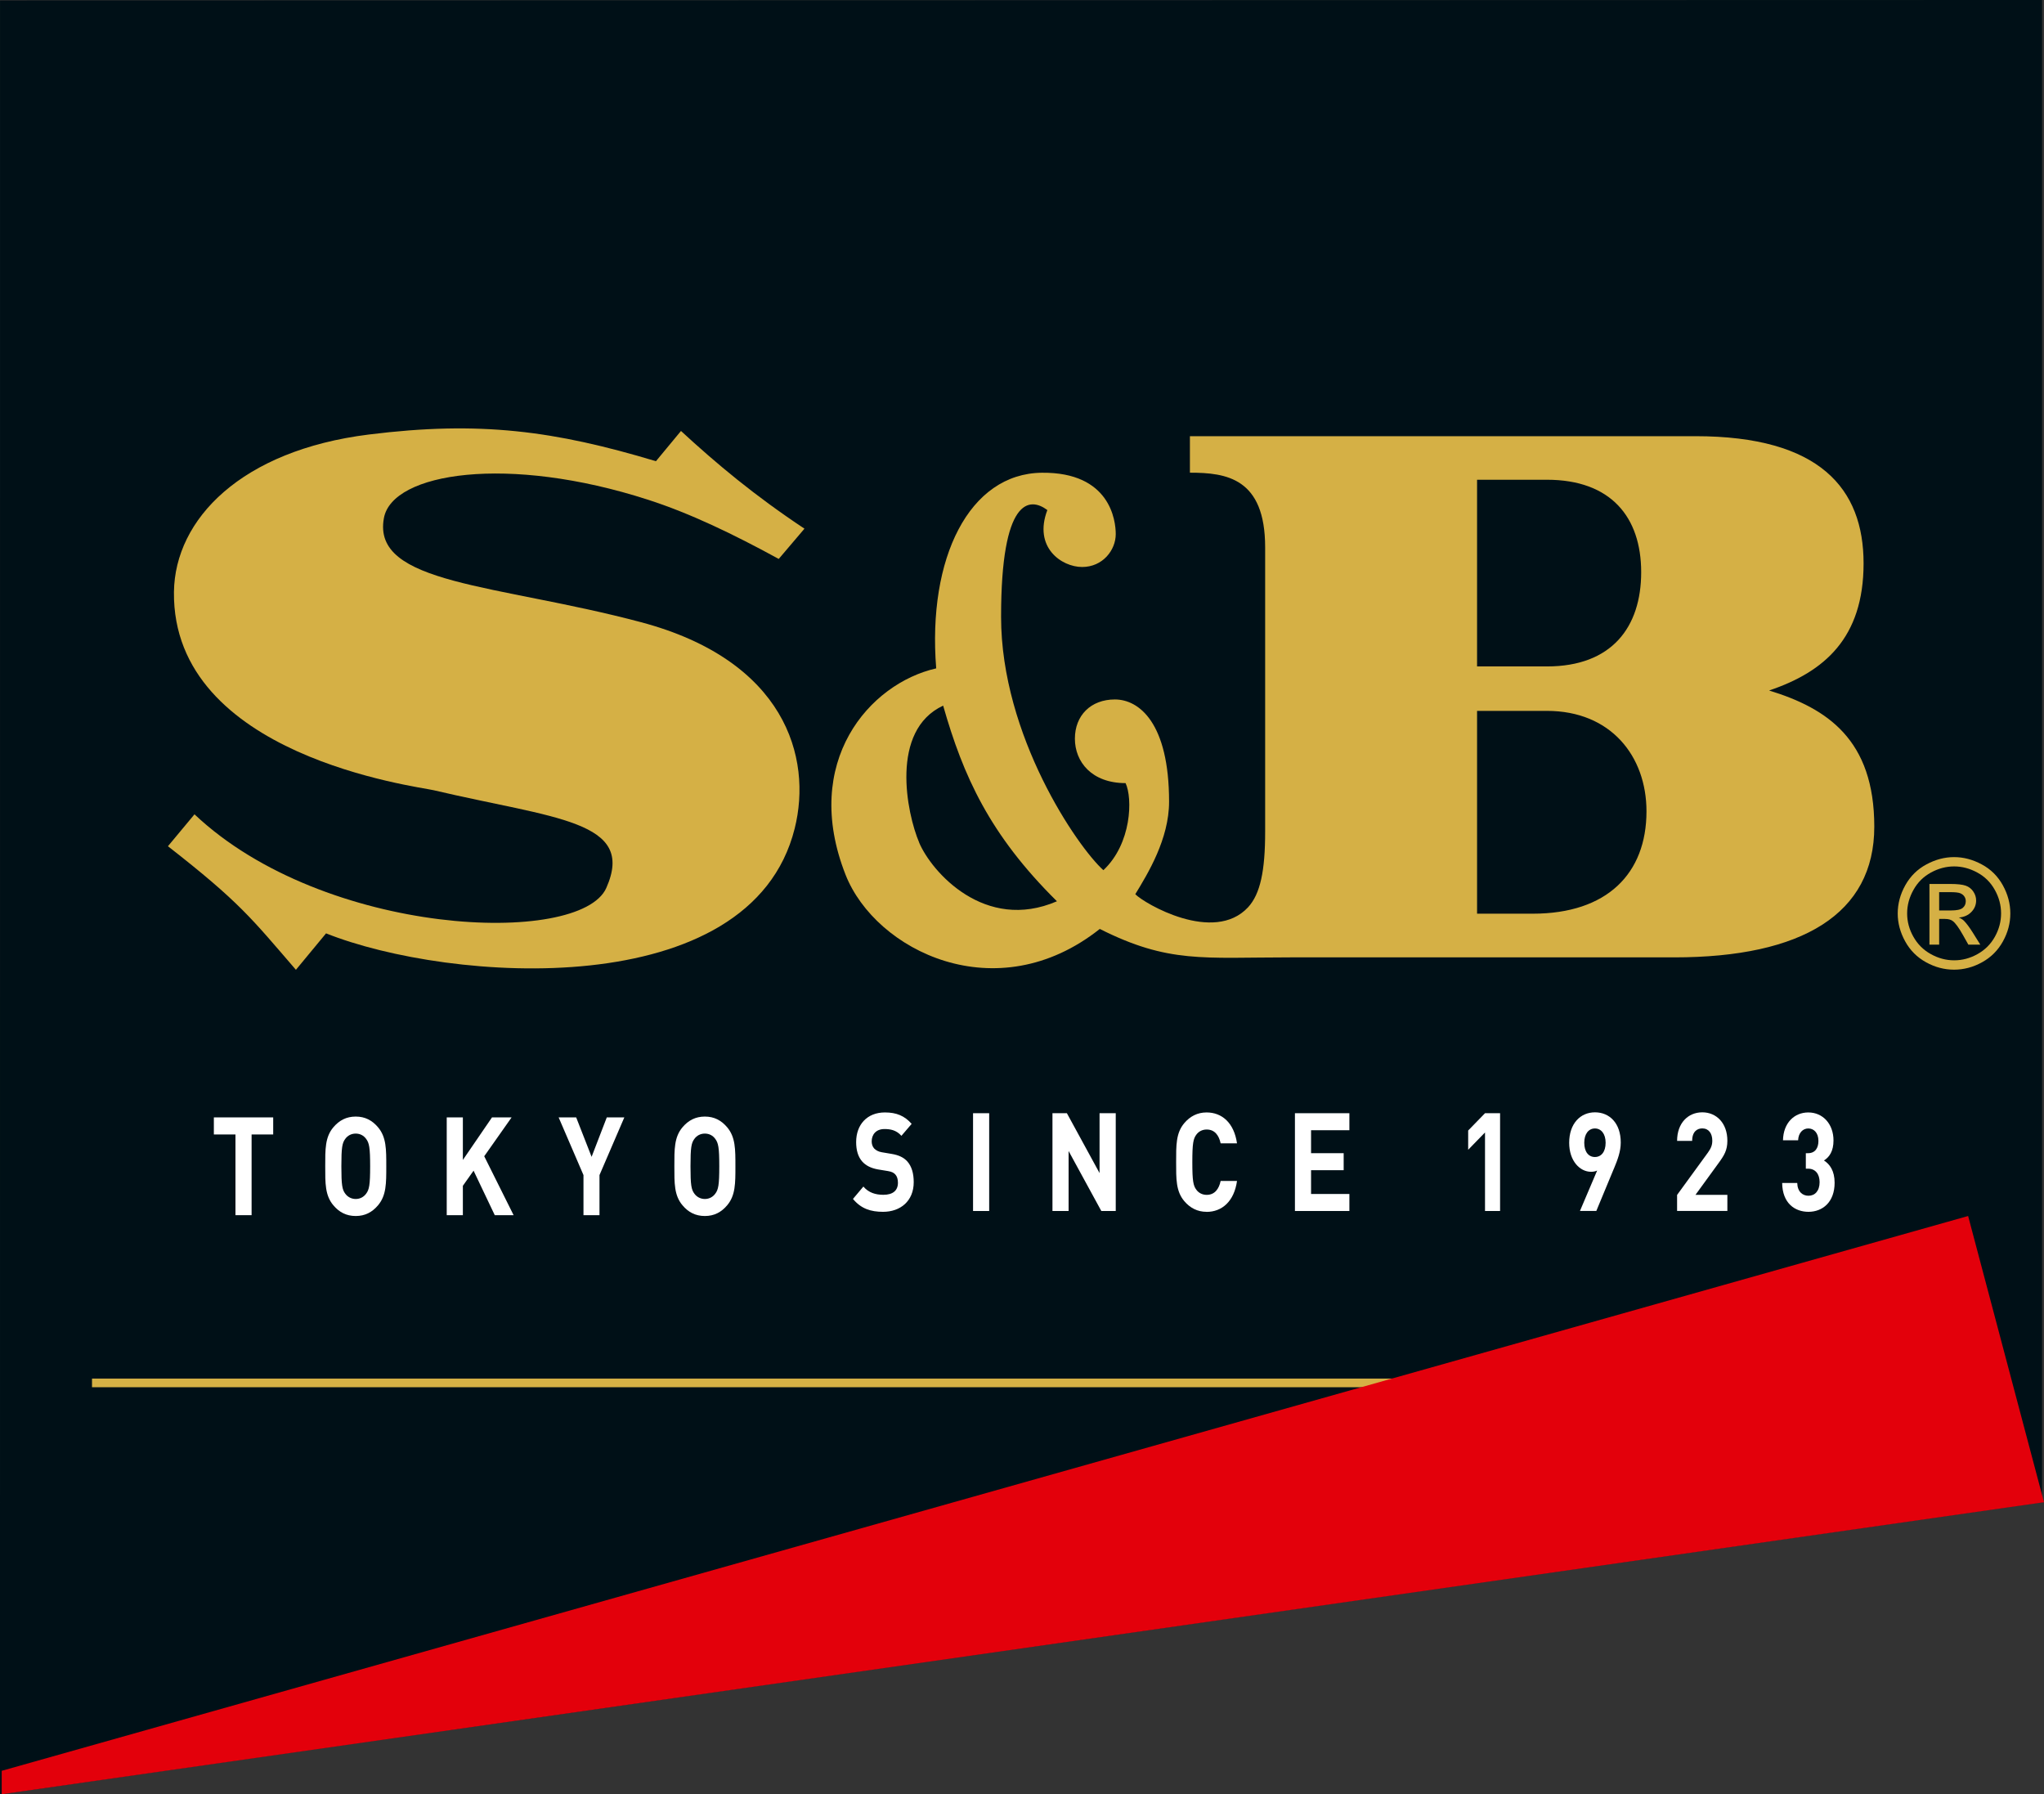
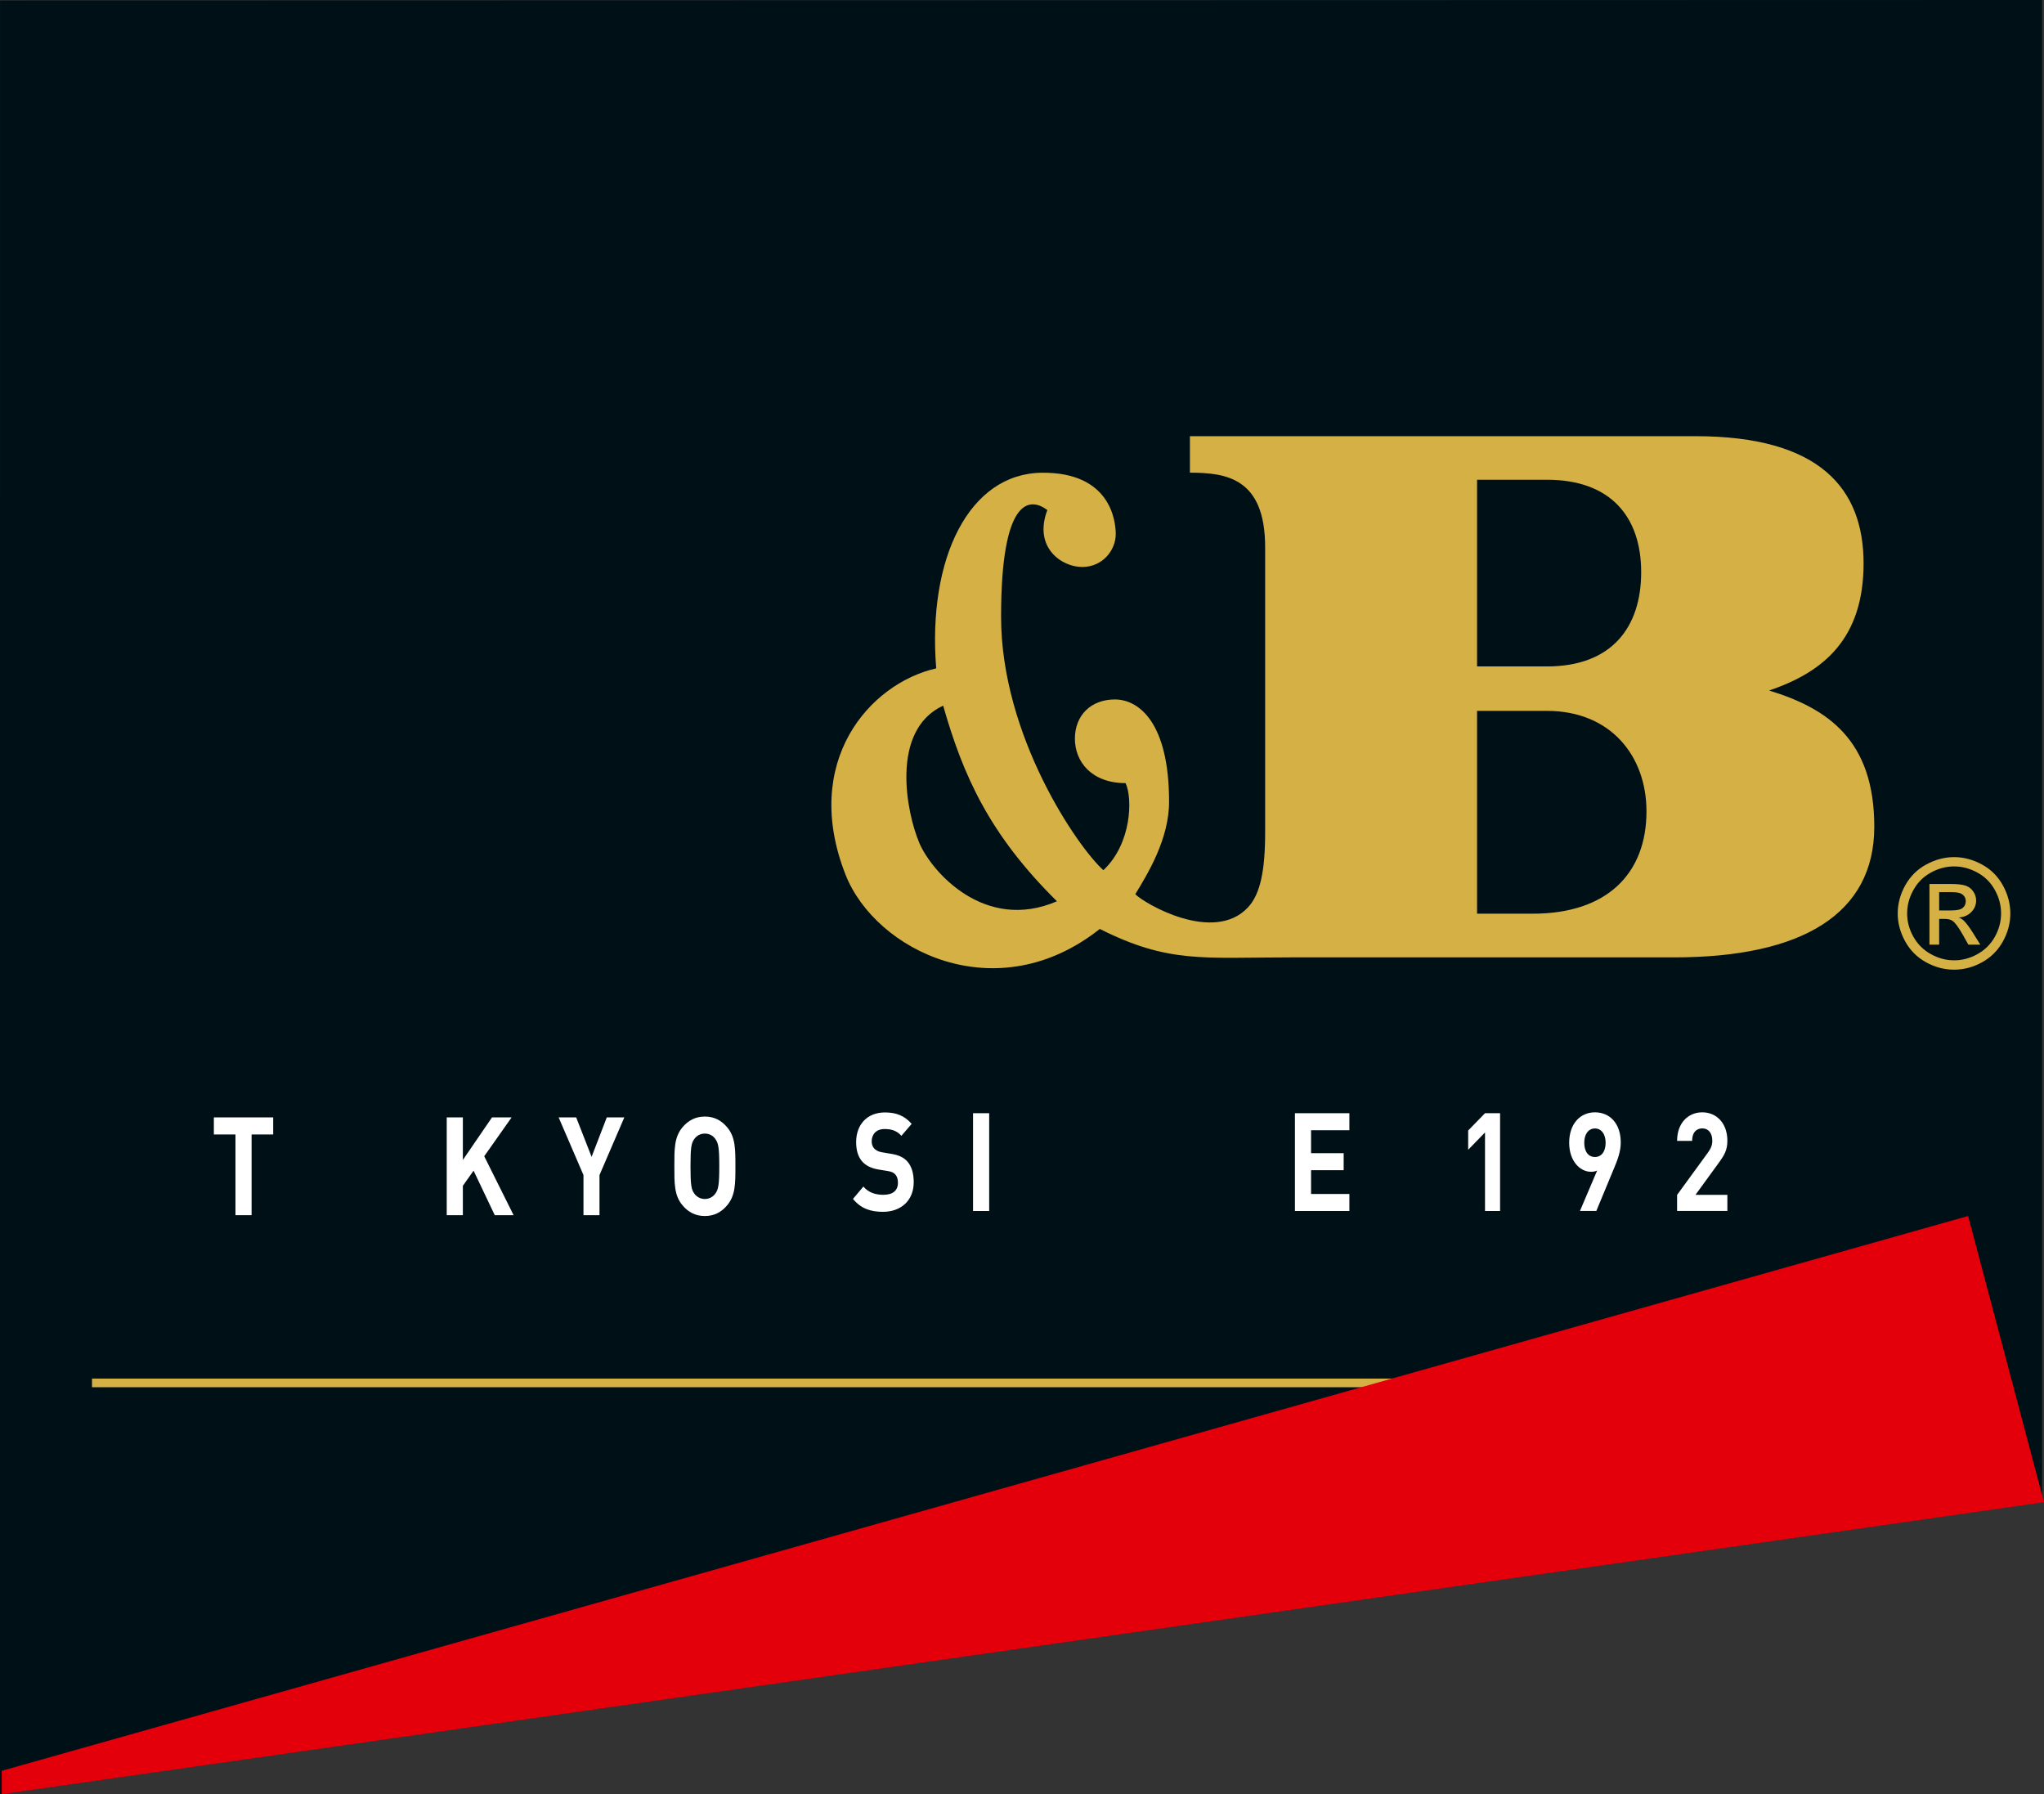
<svg xmlns="http://www.w3.org/2000/svg" id="Calque_2" data-name="Calque 2" viewBox="0 0 347.23 304.77">
  <rect x="0" y="0" width="347.23" height="304.77" fill="#333333" stroke="none" />
  <defs>
    <style>
      .cls-1 {
        fill: #d5b045;
      }

      .cls-1, .cls-2, .cls-3, .cls-4, .cls-5 {
        stroke-width: 0px;
      }

      .cls-6 {
        clip-path: url(#clippath);
      }

      .cls-2, .cls-7 {
        fill: none;
      }

      .cls-3 {
        fill: #e3000b;
      }

      .cls-8 {
        clip-path: url(#clippath-1);
      }

      .cls-9 {
        clip-path: url(#clippath-4);
      }

      .cls-10 {
        clip-path: url(#clippath-3);
      }

      .cls-11 {
        clip-path: url(#clippath-2);
      }

      .cls-12 {
        clip-path: url(#clippath-5);
      }

      .cls-4 {
        fill: #001017;
      }

      .cls-7 {
        stroke: #d5b045;
        stroke-miterlimit: 10;
        stroke-width: 1.47px;
      }

      .cls-5 {
        fill: #fff;
      }
    </style>
    <clipPath id="clippath">
      <rect class="cls-2" y="0" width="347.22" height="304.77" />
    </clipPath>
    <clipPath id="clippath-1">
-       <rect class="cls-2" y="0" width="347.22" height="304.77" />
-     </clipPath>
+       </clipPath>
    <clipPath id="clippath-2">
      <rect class="cls-2" y="0" width="347.22" height="304.77" />
    </clipPath>
    <clipPath id="clippath-3">
-       <rect class="cls-2" y="0" width="347.22" height="304.77" />
-     </clipPath>
+       </clipPath>
    <clipPath id="clippath-4">
      <rect class="cls-2" y="0" width="347.22" height="304.77" />
    </clipPath>
    <clipPath id="clippath-5">
      <rect class="cls-2" y="0" width="347.22" height="304.77" />
    </clipPath>
  </defs>
  <g id="Calque_1-2" data-name="Calque 1">
    <polygon class="cls-4" points="346.9 0 .01 .08 0 304.77 346.9 255.17 346.9 0" />
    <g class="cls-6">
      <path class="cls-5" d="M150.03,205.84c-2.13,0-3.75-.53-5.13-2.19l1.77-2.1c.89,1.05,2.09,1.4,3.39,1.4,1.62,0,2.48-.72,2.48-2.05,0-.58-.14-1.07-.44-1.4-.28-.3-.59-.47-1.24-.58l-1.7-.28c-1.2-.21-2.09-.66-2.72-1.38-.67-.79-1-1.87-1-3.26,0-2.96,1.85-5.04,4.89-5.04,1.93,0,3.33.56,4.54,1.94l-1.74,2.03c-.89-1.01-1.95-1.15-2.88-1.15-1.46,0-2.17.96-2.17,2.1,0,.42.12.86.41,1.19.28.3.73.56,1.3.65l1.66.28c1.28.21,2.09.63,2.68,1.28.75.84,1.09,2.05,1.09,3.52,0,3.22-2.27,5.04-5.21,5.04" />
    </g>
    <rect class="cls-5" x="165.3" y="189.09" width="2.74" height="16.61" />
-     <polygon class="cls-5" points="187.09 205.7 181.53 195.51 181.53 205.7 178.79 205.7 178.79 189.09 181.24 189.09 186.79 199.26 186.79 189.09 189.54 189.09 189.54 205.7 187.09 205.7" />
    <g class="cls-8">
      <path class="cls-5" d="M204.97,205.84c-1.54,0-2.8-.65-3.79-1.82-1.42-1.68-1.38-3.76-1.38-6.62s-.04-4.94,1.38-6.62c.99-1.17,2.25-1.82,3.79-1.82,2.62,0,4.67,1.77,5.17,5.25h-2.78c-.28-1.33-.99-2.35-2.37-2.35-.75,0-1.36.33-1.75.86-.53.7-.69,1.49-.69,4.69s.16,3.99.69,4.69c.39.53,1.01.86,1.75.86,1.38,0,2.09-1.03,2.37-2.36h2.78c-.49,3.48-2.56,5.25-5.17,5.25" />
    </g>
    <polygon class="cls-5" points="219.98 205.7 219.98 189.09 229.23 189.09 229.23 191.98 222.72 191.98 222.72 195.88 228.26 195.88 228.26 198.77 222.72 198.77 222.72 202.81 229.23 202.81 229.23 205.7 219.98 205.7" />
    <polygon class="cls-5" points="252.27 205.7 252.27 192.36 249.41 195.3 249.41 192.03 252.27 189.09 254.83 189.09 254.83 205.7 252.27 205.7" />
    <g class="cls-11">
      <path class="cls-5" d="M270.94,191.68c-1.04,0-1.81.89-1.81,2.43s.73,2.42,1.81,2.42,1.82-.89,1.82-2.42-.77-2.43-1.82-2.43M274.16,198.51l-2.98,7.18h-2.78l2.92-6.86c-.34.16-.71.21-1.04.21-1.9,0-3.71-1.85-3.71-4.92,0-3.27,1.9-5.18,4.38-5.18s4.38,1.85,4.38,5.13c0,1.52-.53,2.92-1.16,4.43" />
      <path class="cls-5" d="M284.9,205.7v-2.73l5.25-7.21c.51-.72.73-1.24.73-2.01,0-1.23-.61-2.08-1.7-2.08-.85,0-1.72.52-1.72,2.12h-2.56c0-3.03,1.87-4.85,4.28-4.85s4.26,1.84,4.26,4.83c0,1.61-.53,2.47-1.5,3.8l-3.92,5.39h5.42v2.73h-8.54Z" />
-       <path class="cls-5" d="M307.23,205.84c-2.29,0-4.44-1.42-4.48-4.9h2.56c.04,1.49.91,2.17,1.91,2.17,1.1,0,1.89-.82,1.89-2.31,0-1.38-.71-2.29-1.97-2.29h-.37v-2.63h.37c1.24,0,1.77-.91,1.77-2.08,0-1.4-.79-2.12-1.72-2.12s-1.68.75-1.73,2.01h-2.57c.06-2.96,1.93-4.73,4.3-4.73,2.48,0,4.28,1.96,4.28,4.76,0,1.8-.69,2.82-1.62,3.4,1,.63,1.81,1.77,1.81,3.78,0,3.31-2.05,4.94-4.46,4.94" />
    </g>
    <polygon class="cls-5" points="42.74 192.7 42.74 206.41 40 206.41 40 192.7 36.33 192.7 36.33 189.8 46.41 189.8 46.41 192.7 42.74 192.7" />
    <g class="cls-10">
      <path class="cls-5" d="M62.19,193.44c-.4-.54-1-.89-1.76-.89s-1.38.35-1.77.89c-.53.7-.67,1.47-.67,4.67s.14,3.96.67,4.66c.39.53,1.02.89,1.77.89s1.36-.35,1.76-.89c.53-.7.69-1.47.69-4.66s-.16-3.97-.69-4.67M64.22,204.73c-.99,1.17-2.19,1.82-3.79,1.82s-2.82-.65-3.8-1.82c-1.42-1.68-1.38-3.75-1.38-6.62s-.04-4.95,1.38-6.63c.99-1.17,2.21-1.82,3.8-1.82s2.8.65,3.79,1.82c1.42,1.68,1.4,3.76,1.4,6.63s.02,4.94-1.4,6.62" />
    </g>
    <polygon class="cls-5" points="84.05 206.41 80.45 198.85 78.63 201.42 78.63 206.41 75.89 206.41 75.89 189.8 78.63 189.8 78.63 197.03 83.58 189.8 86.91 189.8 82.26 196.4 87.25 206.41 84.05 206.41" />
    <polygon class="cls-5" points="101.84 199.6 101.84 206.41 99.12 206.41 99.12 199.6 94.9 189.8 97.88 189.8 100.5 196.5 103.08 189.8 106.06 189.8 101.84 199.6" />
    <g class="cls-9">
      <path class="cls-5" d="M121.5,193.44c-.39-.54-1-.89-1.76-.89s-1.38.35-1.77.89c-.53.7-.67,1.47-.67,4.67s.14,3.96.67,4.66c.39.53,1.02.89,1.77.89s1.36-.35,1.76-.89c.53-.7.69-1.47.69-4.66s-.16-3.97-.69-4.67M123.53,204.73c-.99,1.17-2.19,1.82-3.79,1.82s-2.82-.65-3.8-1.82c-1.42-1.68-1.38-3.75-1.38-6.62s-.04-4.95,1.38-6.63c.99-1.17,2.21-1.82,3.8-1.82s2.8.65,3.79,1.82c1.42,1.68,1.4,3.76,1.4,6.63s.02,4.94-1.4,6.62" />
    </g>
    <line class="cls-7" x1="15.63" y1="234.9" x2="331.28" y2="234.9" />
    <polygon class="cls-3" points=".29 300.79 .29 304.77 347.23 255.17 334.34 206.55 .29 300.79" />
    <g class="cls-12">
-       <path class="cls-1" d="M115.67,73.19c6.05,5.58,12.55,11.01,20.99,16.61l-4.37,5.14c-7.76-4.24-15.06-7.75-22.19-10.05-23.79-7.69-43.45-4.63-44.88,3.1-2.12,11.33,19.18,11.18,43.65,17.69,24.46,6.5,29.16,22.95,26.13,35.05-7.47,29.91-58.68,26.16-79.61,17.81l-5.12,6.19c-7.56-8.76-9.54-11.47-21.74-20.99l4.51-5.42c22.13,20.89,65.51,22.46,69.95,12.52,5.12-11.48-8.79-11.78-29.31-16.61-2.71-.65-44.44-5.76-44.13-33.68.16-12.41,11.5-24.05,33.09-26.74,18.92-2.37,31.64-.62,48.79,4.53l4.24-5.12Z" />
      <path class="cls-1" d="M260.36,155.2h-9.44v-34.45h11.87c10.87,0,16.91,7.71,16.91,17.06,0,10.57-6.69,17.39-19.33,17.39M250.92,81.49h11.87c10.87,0,16.01,6.35,16.01,15.7s-5,16.01-16.01,16.01h-11.87v-31.71ZM156.15,143.12c-2.13-5-5-19.05,4.07-23.26,3.41,11.94,7.86,21.89,19.33,33.23-12.24,5.28-21.29-4.98-23.41-9.97M300.55,117.28c9.37-3.16,16.03-8.91,16.03-21.59s-7.41-21.6-28.56-21.6h-85.88v6.2c6.19,0,12.78.91,12.78,12.68v48.33c0,6.58-.81,10.55-2.91,12.82-5.82,6.24-17.6-.64-19.15-2.23,2.12-3.48,5.74-9.37,5.74-15.71,0-13.44-5.12-17.37-9.21-17.37s-6.79,2.72-6.79,6.66,2.86,7.55,8.61,7.55c1.21,2.56,1.05,10.26-3.77,14.79-4.38-3.93-17.38-22.81-17.38-43.04s4.84-20.4,7.86-18.13c-2.41,6.33,2.41,9.67,5.91,9.67s5.71-2.87,5.71-5.59c0-2.31-.95-10.53-12.53-10.42-12.36.11-19.47,14.49-17.97,33.23-11.34,2.57-22.95,15.86-15.4,35.05,5.1,12.93,25.66,23.12,43.19,9.21,11.68,5.88,17.54,4.83,32.34,4.83h65.25c21.75,0,33.98-7.39,33.98-22.2s-8.01-20.1-17.83-23.12" />
      <path class="cls-1" d="M329.43,154.65h2.02c.96,0,1.62-.14,1.97-.43s.52-.67.52-1.14c0-.3-.08-.57-.25-.82-.17-.24-.4-.42-.71-.54-.3-.12-.86-.18-1.67-.18h-1.89v3.11ZM327.77,160.44v-10.29h3.54c1.21,0,2.08.1,2.62.29.54.19.97.52,1.29,1,.32.47.48.98.48,1.51,0,.75-.27,1.41-.81,1.96-.54.56-1.25.87-2.13.94.36.15.65.33.87.55.41.41.92,1.09,1.52,2.04l1.26,2.02h-2.03l-.91-1.62c-.72-1.28-1.3-2.07-1.74-2.39-.3-.24-.75-.36-1.33-.36h-.98v4.37h-1.66ZM331.96,147.17c-1.34,0-2.65.34-3.92,1.03s-2.27,1.67-2.98,2.95c-.72,1.28-1.08,2.61-1.08,4s.35,2.7,1.06,3.96c.71,1.26,1.69,2.25,2.96,2.95,1.27.71,2.59,1.06,3.97,1.06s2.7-.35,3.97-1.06c1.27-.71,2.25-1.69,2.95-2.95.7-1.26,1.05-2.58,1.05-3.96s-.35-2.72-1.07-4c-.71-1.28-1.71-2.26-2.99-2.95-1.27-.69-2.58-1.03-3.91-1.03M331.96,145.59c1.6,0,3.17.41,4.7,1.24,1.53.82,2.72,2,3.57,3.53.85,1.54,1.28,3.13,1.28,4.8s-.42,3.23-1.26,4.75c-.84,1.52-2.02,2.7-3.54,3.54-1.52.84-3.1,1.26-4.76,1.26s-3.24-.42-4.76-1.26c-1.52-.84-2.7-2.02-3.54-3.54-.84-1.52-1.27-3.1-1.27-4.75s.43-3.26,1.29-4.8c.86-1.53,2.05-2.71,3.58-3.53,1.53-.83,3.1-1.24,4.7-1.24" />
    </g>
  </g>
</svg>